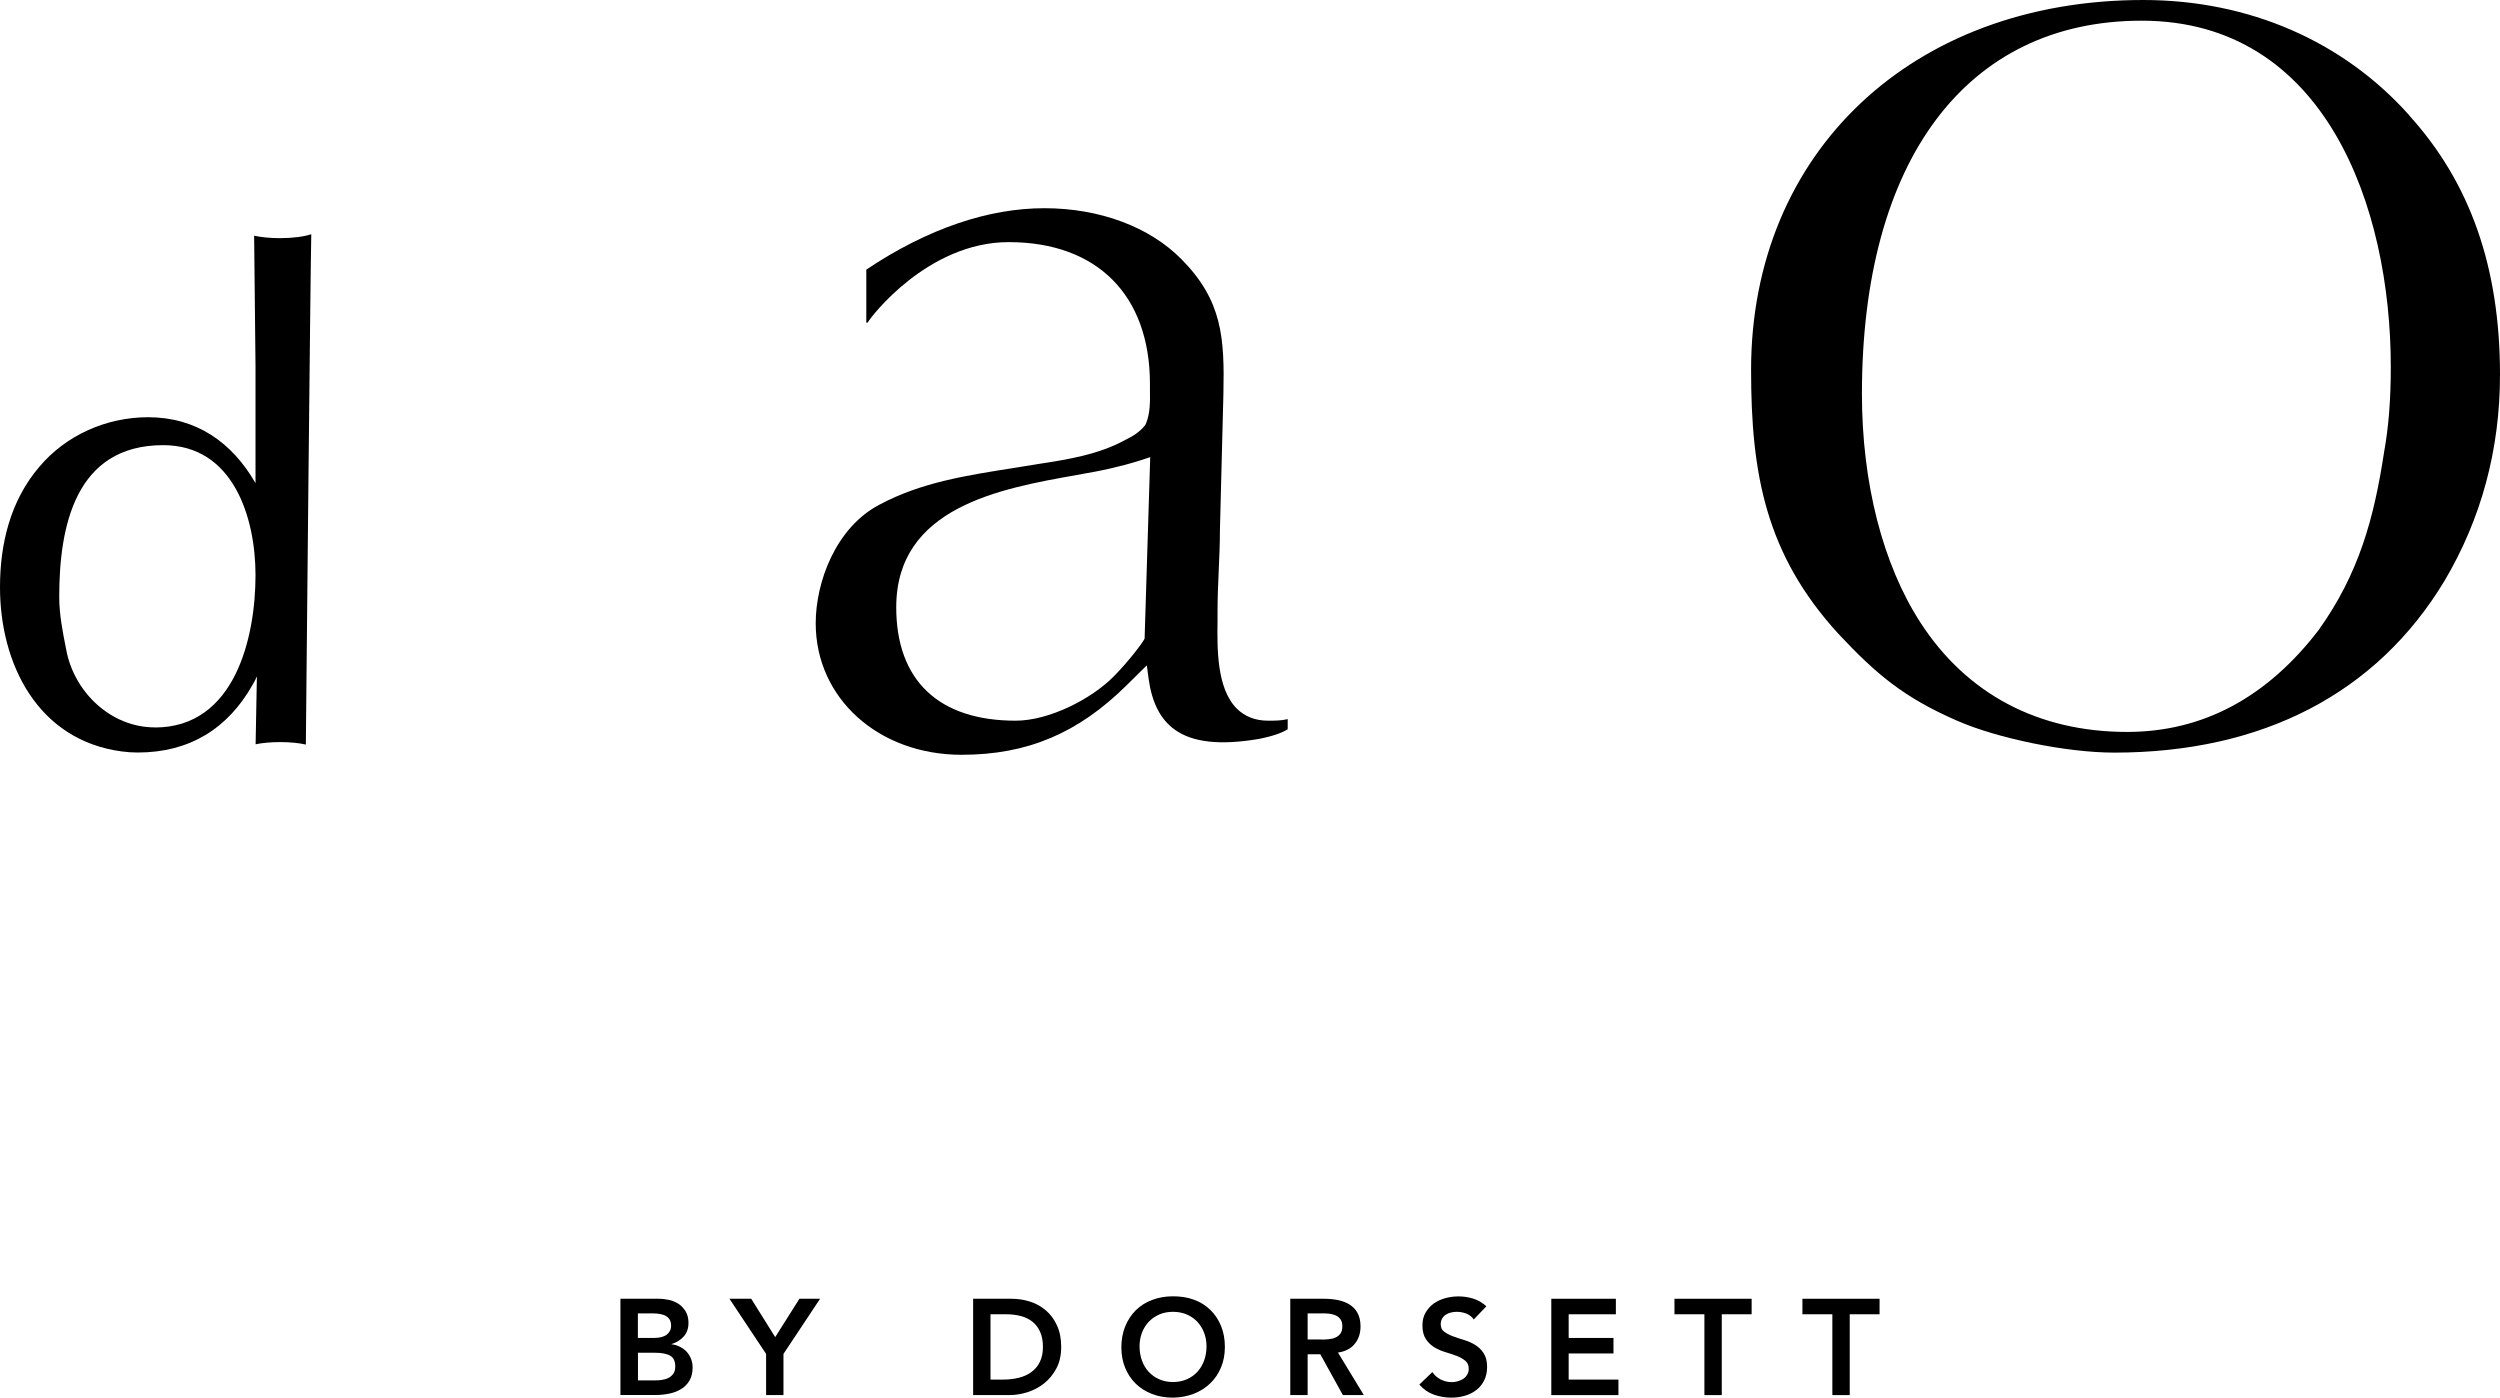
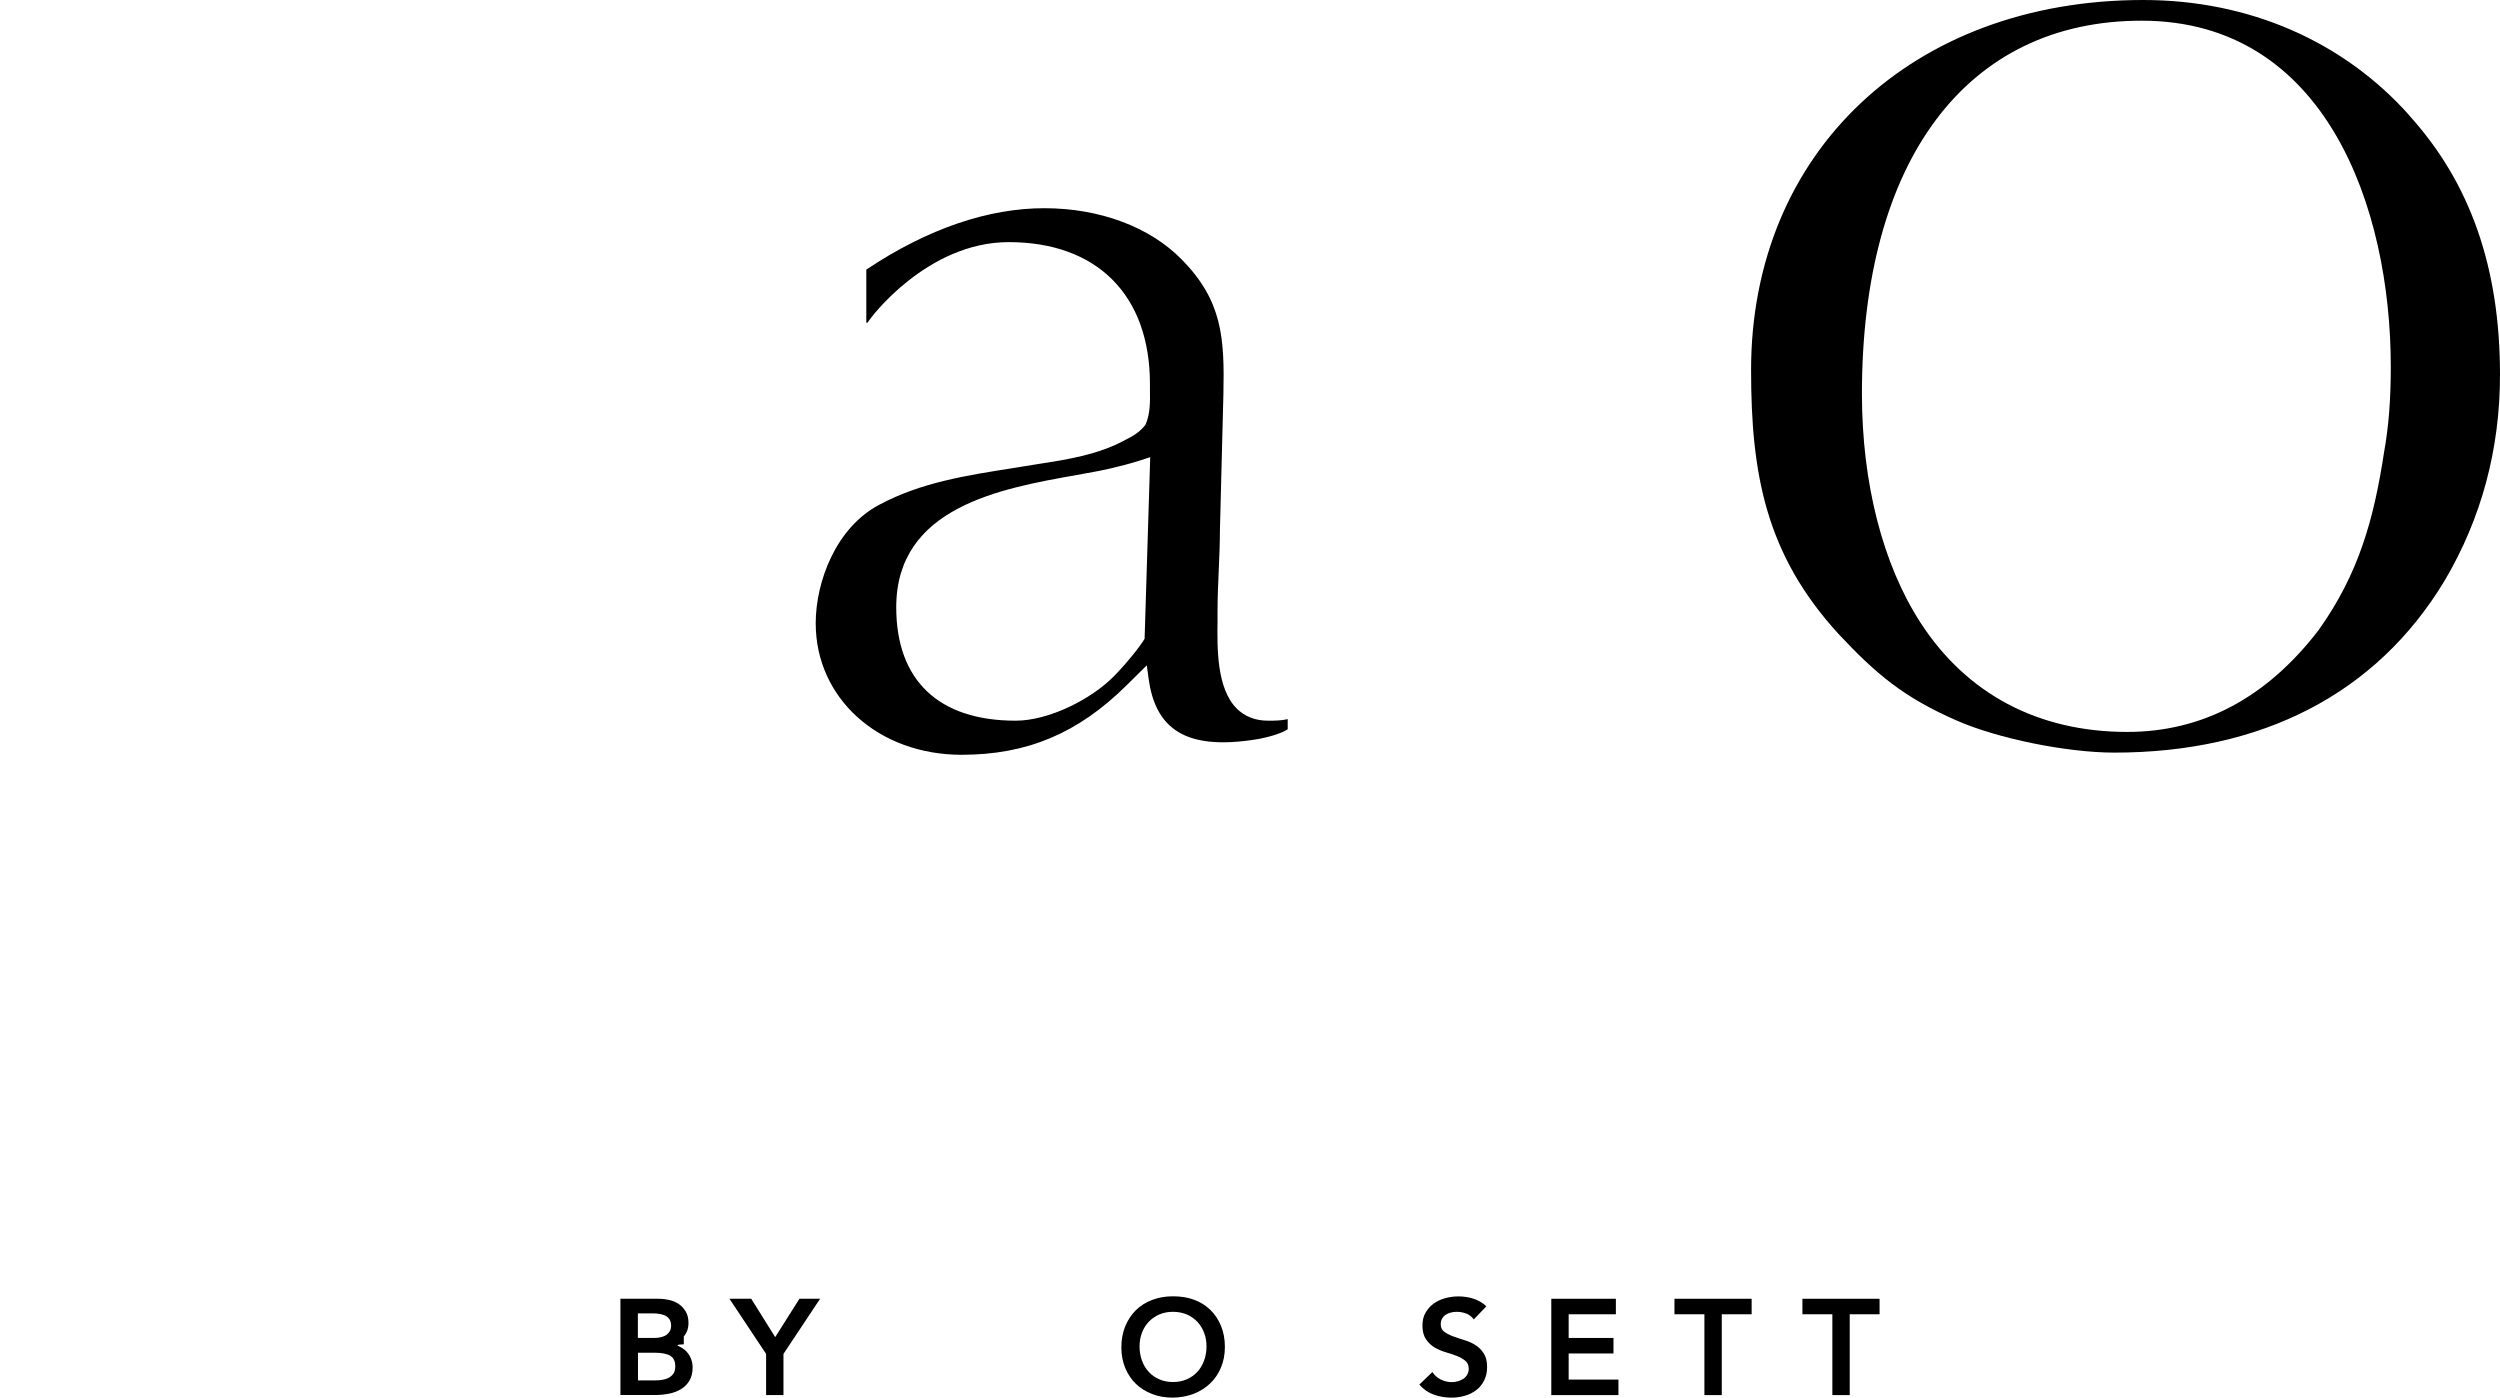
<svg xmlns="http://www.w3.org/2000/svg" width="127" height="71" viewBox="0 0 127 71" fill="none">
  <g clip-path="url(#clip0_1187_24777)">
-     <path d="M31.527 65.977H33.459C33.645 65.977 33.827 66 34.009 66.041C34.191 66.087 34.355 66.156 34.495 66.253C34.635 66.355 34.751 66.479 34.84 66.636C34.929 66.792 34.975 66.981 34.975 67.203C34.975 67.479 34.896 67.71 34.737 67.889C34.579 68.069 34.369 68.198 34.117 68.276V68.29C34.271 68.309 34.415 68.35 34.546 68.419C34.677 68.488 34.793 68.571 34.887 68.673C34.98 68.779 35.054 68.898 35.106 69.032C35.157 69.166 35.185 69.313 35.185 69.47C35.185 69.737 35.129 69.959 35.022 70.138C34.915 70.318 34.775 70.461 34.597 70.567C34.42 70.673 34.224 70.751 33.995 70.797C33.767 70.843 33.538 70.866 33.305 70.866H31.518V65.972H31.527V65.977ZM32.409 67.968H33.212C33.505 67.968 33.725 67.912 33.874 67.797C34.019 67.682 34.093 67.534 34.093 67.35C34.093 67.138 34.019 66.981 33.865 66.875C33.711 66.769 33.468 66.719 33.132 66.719H32.404V67.963L32.409 67.968ZM32.409 70.124H33.221C33.333 70.124 33.454 70.124 33.58 70.106C33.706 70.088 33.827 70.06 33.935 70.009C34.042 69.959 34.131 69.885 34.201 69.793C34.271 69.7 34.303 69.571 34.303 69.41C34.303 69.152 34.219 68.972 34.047 68.871C33.874 68.769 33.613 68.719 33.254 68.719H32.409V70.129V70.124Z" fill="black" />
+     <path d="M31.527 65.977H33.459C33.645 65.977 33.827 66 34.009 66.041C34.191 66.087 34.355 66.156 34.495 66.253C34.635 66.355 34.751 66.479 34.84 66.636C34.929 66.792 34.975 66.981 34.975 67.203C34.975 67.479 34.896 67.71 34.737 67.889V68.29C34.271 68.309 34.415 68.35 34.546 68.419C34.677 68.488 34.793 68.571 34.887 68.673C34.98 68.779 35.054 68.898 35.106 69.032C35.157 69.166 35.185 69.313 35.185 69.47C35.185 69.737 35.129 69.959 35.022 70.138C34.915 70.318 34.775 70.461 34.597 70.567C34.42 70.673 34.224 70.751 33.995 70.797C33.767 70.843 33.538 70.866 33.305 70.866H31.518V65.972H31.527V65.977ZM32.409 67.968H33.212C33.505 67.968 33.725 67.912 33.874 67.797C34.019 67.682 34.093 67.534 34.093 67.35C34.093 67.138 34.019 66.981 33.865 66.875C33.711 66.769 33.468 66.719 33.132 66.719H32.404V67.963L32.409 67.968ZM32.409 70.124H33.221C33.333 70.124 33.454 70.124 33.58 70.106C33.706 70.088 33.827 70.06 33.935 70.009C34.042 69.959 34.131 69.885 34.201 69.793C34.271 69.7 34.303 69.571 34.303 69.41C34.303 69.152 34.219 68.972 34.047 68.871C33.874 68.769 33.613 68.719 33.254 68.719H32.409V70.129V70.124Z" fill="black" />
    <path d="M38.918 68.779L37.056 65.977H38.162L39.38 67.926L40.611 65.977H41.661L39.8 68.779V70.871H38.918V68.779Z" fill="black" />
-     <path d="M49.435 65.977H51.39C51.716 65.977 52.034 66.027 52.332 66.124C52.636 66.221 52.906 66.373 53.139 66.576C53.373 66.778 53.559 67.032 53.699 67.341C53.839 67.65 53.909 68.009 53.909 68.424C53.909 68.839 53.83 69.207 53.667 69.511C53.503 69.82 53.298 70.069 53.046 70.272C52.79 70.475 52.51 70.622 52.197 70.724C51.884 70.82 51.581 70.871 51.282 70.871H49.435V65.977ZM50.974 70.083C51.25 70.083 51.511 70.051 51.754 69.991C52.001 69.931 52.211 69.834 52.393 69.7C52.575 69.567 52.72 69.401 52.822 69.189C52.929 68.977 52.981 68.723 52.981 68.424C52.981 68.124 52.934 67.875 52.841 67.663C52.748 67.451 52.617 67.281 52.454 67.147C52.29 67.018 52.094 66.917 51.866 66.857C51.637 66.797 51.39 66.765 51.119 66.765H50.317V70.083H50.974Z" fill="black" />
    <path d="M56.965 68.447C56.965 68.055 57.031 67.7 57.161 67.378C57.292 67.06 57.474 66.783 57.703 66.557C57.936 66.332 58.206 66.156 58.528 66.037C58.846 65.917 59.2 65.852 59.583 65.852C59.965 65.852 60.325 65.903 60.647 66.023C60.969 66.138 61.249 66.313 61.482 66.539C61.715 66.765 61.897 67.037 62.028 67.355C62.158 67.673 62.224 68.028 62.224 68.419C62.224 68.811 62.158 69.152 62.028 69.465C61.897 69.779 61.715 70.051 61.482 70.272C61.249 70.498 60.973 70.673 60.647 70.802C60.325 70.926 59.97 70.995 59.583 71C59.2 71 58.85 70.94 58.528 70.816C58.206 70.691 57.931 70.521 57.703 70.299C57.474 70.078 57.292 69.806 57.161 69.493C57.031 69.18 56.965 68.829 56.965 68.447ZM57.889 68.391C57.889 68.654 57.931 68.894 58.011 69.115C58.09 69.336 58.206 69.53 58.356 69.691C58.505 69.853 58.682 69.977 58.892 70.069C59.102 70.161 59.331 70.207 59.587 70.207C59.844 70.207 60.078 70.161 60.287 70.069C60.497 69.977 60.675 69.853 60.824 69.691C60.973 69.53 61.09 69.336 61.169 69.115C61.249 68.894 61.291 68.654 61.291 68.391C61.291 68.147 61.249 67.917 61.169 67.705C61.09 67.493 60.973 67.308 60.824 67.147C60.675 66.99 60.497 66.866 60.287 66.774C60.078 66.686 59.844 66.64 59.587 66.64C59.331 66.64 59.098 66.686 58.892 66.774C58.687 66.866 58.505 66.99 58.356 67.147C58.206 67.308 58.09 67.493 58.011 67.705C57.931 67.917 57.889 68.147 57.889 68.391Z" fill="black" />
-     <path d="M65.546 65.977H67.268C67.506 65.977 67.734 66 67.958 66.041C68.177 66.087 68.378 66.161 68.551 66.267C68.723 66.373 68.863 66.516 68.961 66.696C69.059 66.875 69.115 67.106 69.115 67.378C69.115 67.733 69.017 68.032 68.817 68.272C68.621 68.511 68.336 68.659 67.968 68.71L69.283 70.871H68.219L67.072 68.797H66.428V70.871H65.546V65.977ZM67.114 68.05C67.24 68.05 67.366 68.05 67.492 68.032C67.618 68.023 67.734 67.995 67.837 67.949C67.939 67.903 68.028 67.838 68.094 67.746C68.159 67.659 68.191 67.53 68.191 67.368C68.191 67.226 68.159 67.11 68.098 67.023C68.037 66.935 67.958 66.871 67.86 66.825C67.762 66.783 67.655 66.751 67.534 66.737C67.417 66.723 67.3 66.719 67.188 66.719H66.428V68.046H67.114V68.05Z" fill="black" />
    <path d="M74.868 67.027C74.775 66.894 74.649 66.797 74.495 66.732C74.337 66.672 74.173 66.64 74.001 66.64C73.898 66.64 73.8 66.654 73.702 66.677C73.604 66.7 73.52 66.737 73.445 66.788C73.366 66.838 73.305 66.903 73.259 66.986C73.212 67.069 73.189 67.161 73.189 67.272C73.189 67.438 73.245 67.567 73.366 67.65C73.483 67.737 73.627 67.816 73.8 67.88C73.973 67.945 74.164 68.009 74.365 68.069C74.57 68.129 74.761 68.212 74.934 68.318C75.106 68.424 75.251 68.562 75.368 68.742C75.484 68.917 75.545 69.147 75.545 69.438C75.545 69.7 75.494 69.931 75.396 70.124C75.298 70.323 75.167 70.484 74.999 70.613C74.831 70.742 74.64 70.839 74.421 70.903C74.201 70.968 73.973 71 73.73 71C73.422 71 73.123 70.949 72.839 70.848C72.554 70.746 72.311 70.576 72.102 70.336L72.764 69.7C72.871 69.862 73.011 69.986 73.189 70.078C73.366 70.166 73.548 70.212 73.744 70.212C73.847 70.212 73.949 70.198 74.052 70.17C74.154 70.143 74.248 70.101 74.332 70.046C74.416 69.991 74.486 69.922 74.532 69.834C74.584 69.746 74.612 69.65 74.612 69.539C74.612 69.359 74.556 69.221 74.434 69.124C74.313 69.028 74.173 68.945 74.001 68.88C73.828 68.816 73.637 68.751 73.436 68.691C73.231 68.631 73.039 68.548 72.871 68.447C72.699 68.341 72.554 68.207 72.438 68.032C72.321 67.857 72.26 67.626 72.26 67.336C72.26 67.083 72.311 66.866 72.419 66.682C72.526 66.497 72.662 66.345 72.829 66.221C73.002 66.101 73.193 66.009 73.413 65.949C73.632 65.889 73.856 65.857 74.085 65.857C74.346 65.857 74.598 65.894 74.845 65.972C75.092 66.05 75.312 66.179 75.508 66.359L74.864 67.032H74.868V67.027Z" fill="black" />
    <path d="M78.802 65.977H82.086V66.765H79.688V67.968H81.965V68.756H79.688V70.083H82.217V70.871H78.806V65.977H78.802Z" fill="black" />
    <path d="M86.58 66.765H85.063V65.977H88.983V66.765H87.466V70.871H86.584V66.765H86.58Z" fill="black" />
    <path d="M93.079 66.765H91.563V65.977H95.482V66.765H93.966V70.871H93.084V66.765H93.079Z" fill="black" />
    <path d="M61.851 31.56V31.085C61.851 30.384 61.879 29.679 61.911 28.997C61.939 28.32 61.972 27.624 61.972 26.937L62.149 20.015C62.21 17.158 62.093 15.273 60.031 13.181C58.407 11.526 55.864 10.577 53.051 10.577C50.237 10.577 47.148 11.595 44.008 13.697V16.393H44.074C44.209 16.125 47.12 12.3 51.24 12.3C55.734 12.3 58.417 14.992 58.417 19.504V19.817C58.426 20.393 58.435 20.988 58.211 21.531L58.169 21.605C57.894 21.946 57.572 22.149 57.166 22.347C55.804 23.094 54.259 23.338 52.766 23.568C52.486 23.61 52.211 23.656 51.936 23.702L51.539 23.767C49.103 24.149 46.799 24.504 44.694 25.628C42.455 26.79 41.438 29.569 41.438 31.661C41.438 35.472 44.624 38.343 48.847 38.343C52.174 38.343 54.763 37.256 57.231 34.813L58.258 33.799L58.351 34.491C58.519 35.698 58.949 36.541 59.672 37.062C60.577 37.717 61.981 37.873 63.955 37.537C64.697 37.389 65.14 37.219 65.415 37.048V36.532C65.084 36.611 64.748 36.611 64.421 36.611C63.773 36.611 63.236 36.403 62.826 35.993C61.804 34.97 61.832 32.919 61.851 31.56ZM58.146 32.444C58.025 32.689 57.306 33.624 56.583 34.357C55.435 35.523 53.284 36.611 51.595 36.611C47.685 36.611 45.529 34.565 45.529 30.85C45.529 25.757 50.825 24.817 54.693 24.131C55.048 24.066 55.393 24.006 55.724 23.942C55.724 23.942 56.835 23.739 57.955 23.379L58.431 23.223L58.146 32.444Z" fill="black" />
-     <path d="M12.91 11.978L12.98 18.6V24.545C11.791 22.471 9.971 21.195 7.521 21.195C5.422 21.195 3.359 22.094 1.992 23.72C0.527 25.439 0 27.619 0 29.831C0 33.717 1.908 37.602 6.182 38.173C6.453 38.21 6.723 38.228 6.999 38.228C9.621 38.228 11.581 37.016 12.84 34.772C12.873 34.703 12.938 34.624 13.05 34.357L12.985 37.809C13.326 37.74 13.755 37.698 14.226 37.698C14.73 37.698 15.187 37.744 15.537 37.823C15.551 36.118 15.771 13.512 15.813 11.899C15.458 12.019 14.879 12.098 14.222 12.098C13.718 12.098 13.26 12.052 12.91 11.973V11.978ZM7.871 36.952C5.599 36.952 3.742 35.122 3.359 32.979C3.182 32.08 3.009 31.219 3.009 30.32C3.009 26.762 3.812 22.614 8.291 22.614C11.861 22.614 12.98 26.311 12.98 29.214C12.98 32.394 11.931 36.956 7.871 36.956V36.952Z" fill="black" />
    <path d="M122.395 5.862C119.026 2.083 114.23 0 108.878 0C97.148 0 88.955 7.729 88.955 18.794C88.955 24.075 89.697 28.163 93.397 32.205C95.309 34.242 96.695 35.422 99.406 36.606C101.482 37.519 104.996 38.233 107.403 38.233C114.939 38.233 120.738 35.219 124.177 29.513C126.053 26.352 127 22.826 127 19.038C127 13.595 125.493 9.286 122.39 5.867H122.395V5.862ZM121.112 22.965C120.603 26.311 119.843 29.126 117.79 32.002C115.153 35.445 111.883 37.182 108.061 37.182C103.54 37.182 99.905 35.256 97.554 31.62C95.641 28.661 94.586 24.536 94.586 20.006C94.586 8.139 99.896 1.051 108.794 1.051C118.135 1.051 121.452 10.521 121.452 18.633C121.452 20.296 121.345 21.67 121.112 22.965Z" fill="black" />
  </g>
  <defs>
    <clipPath id="clip0_1187_24777">
      <rect width="127" height="71" fill="white" />
    </clipPath>
  </defs>
</svg>